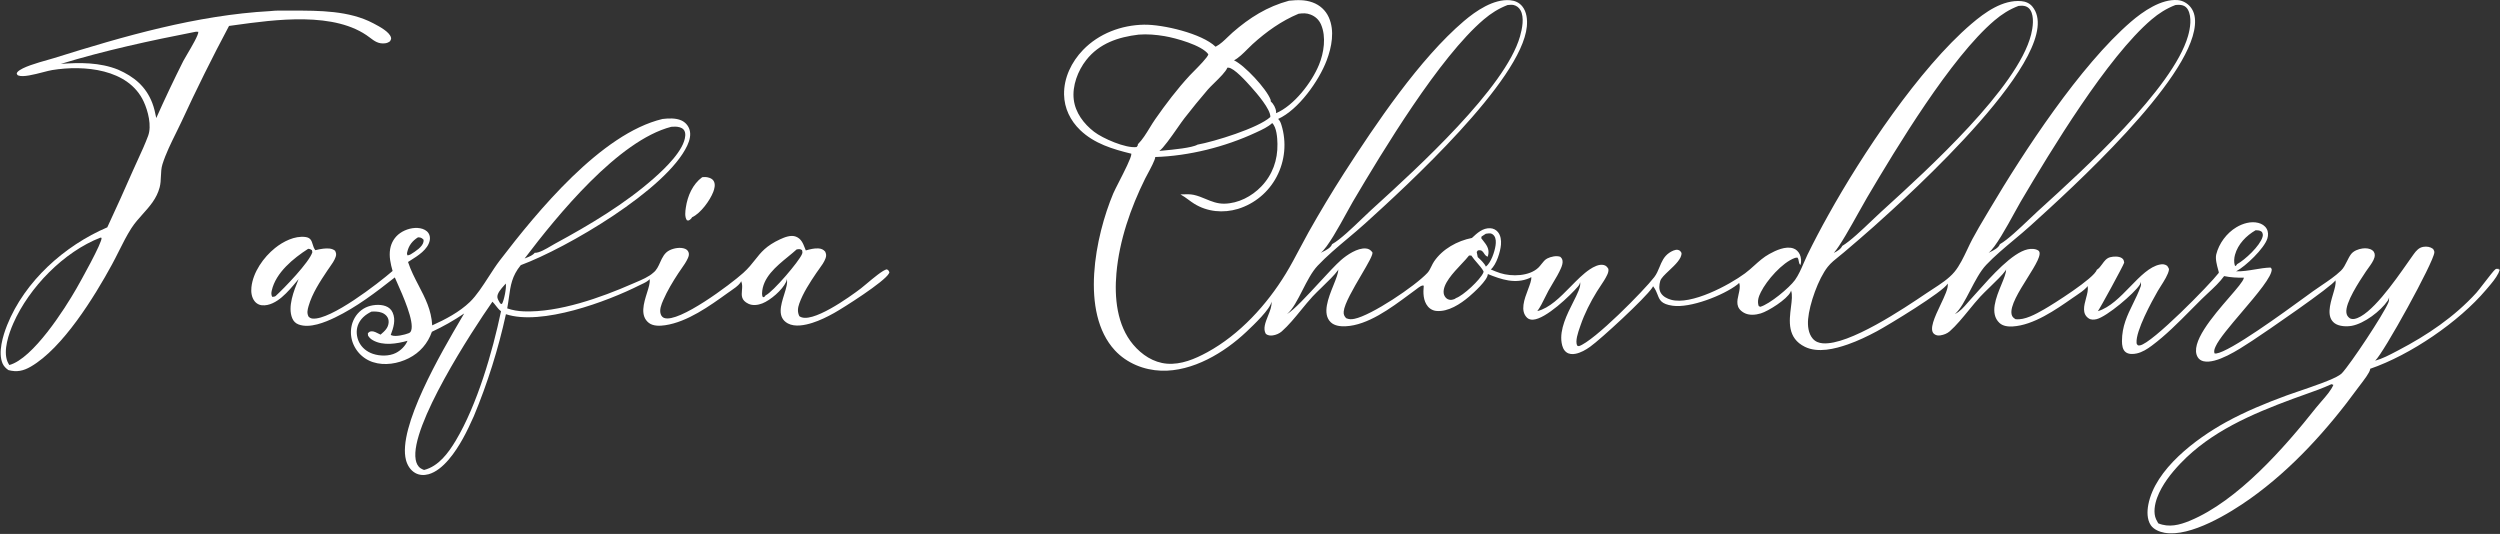
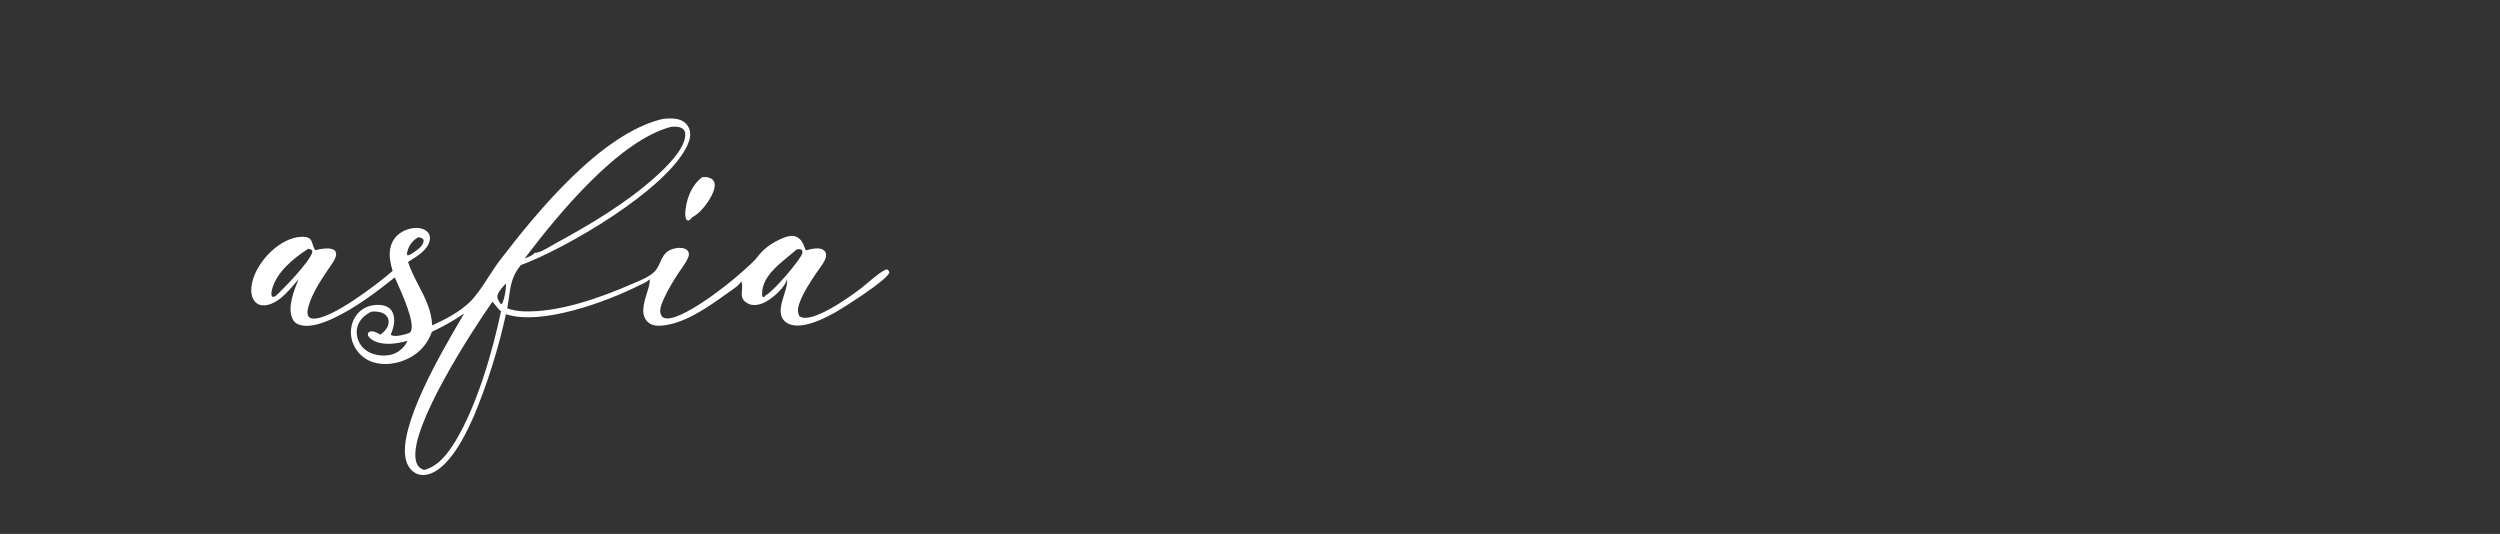
<svg xmlns="http://www.w3.org/2000/svg" width="2875" height="614" viewBox="0 0 2875 614" fill="none">
  <rect x="0" y="0" width="2875" height="614" fill="#333333" stroke="none" />
  <path d="M807.472 203.815C810.569 203.382 812.936 203.506 815.89 204.532C818.232 205.345 820.069 206.602 821.125 208.915C822.769 212.512 821.628 217.101 820.274 220.636C816.521 230.437 805.745 245.383 795.916 249.829C795.255 250.995 794.656 251.746 793.571 252.546C791.977 253.721 791.969 253.661 789.973 253.359C787.137 249.515 788.08 242.965 788.739 238.524C790.703 225.284 796.531 211.887 807.472 203.815Z" fill="white" />
-   <path fill-rule="evenodd" clip-rule="evenodd" d="M310.81 12.753C317.093 12.017 323.831 12.096 330.38 12.173C332.53 12.198 334.66 12.223 336.747 12.219C367.1 12.157 401.653 12.182 429.159 26.723C429.417 26.86 429.688 27.002 429.969 27.15L429.979 27.156C436.238 30.452 447.809 36.546 449.606 43.011C450.068 44.675 449.615 45.483 448.923 46.718C448.798 46.94 448.667 47.175 448.531 47.431C446.727 48.763 445.152 49.517 442.901 49.797C435.393 50.73 430.74 47.411 425.147 43.111C385.745 12.819 316.556 22.439 268.945 29.058L268.94 29.058C267.053 29.321 265.199 29.579 263.382 29.829C244.053 66.108 225.786 102.914 208.582 140.247C206.629 144.407 204.545 148.625 202.441 152.884C196.607 164.69 190.614 176.82 186.804 188.959C185.448 193.28 185.255 197.933 185.061 202.619C184.882 206.941 184.701 211.29 183.607 215.433C180.208 228.304 172.273 237.143 164.214 246.121C159.548 251.319 154.84 256.563 150.947 262.662C145.691 270.896 141.17 279.911 136.68 288.866L136.679 288.867C134.115 293.978 131.562 299.07 128.887 303.986C108.455 341.537 72.156 400.305 35.511 421.561C26.77 426.631 19.43 428.165 9.684 425.614C6.842 423.691 4.316 421.15 2.943 417.973C-2.501 405.378 3.357 385.983 8.227 373.818C28.421 323.379 74.176 282.497 123.382 261.431C133.651 239.392 143.661 217.235 153.41 194.961C155.062 191.243 156.775 187.518 158.493 183.781L158.494 183.779C162.685 174.662 166.907 165.479 170.351 156.173C174.614 144.653 170.268 127.708 165.283 116.9C147.807 79.015 96.49 74.651 60.05 80.563C57.407 80.992 53.623 81.971 49.402 83.063L49.402 83.063C39.268 85.684 26.611 88.958 21.16 86.844C19.968 86.381 19.807 85.968 19.445 85.04L19.445 85.039C19.381 84.873 19.309 84.689 19.224 84.486C19.452 83.801 19.767 83.16 20.268 82.632C25.436 77.195 43.187 72.192 54.946 68.878L54.946 68.878L54.946 68.878C57.853 68.059 60.395 67.342 62.289 66.749C142.597 41.564 226.371 17.376 310.81 12.753ZM224.726 36.578C225.557 36.403 226.45 36.48 227.318 36.554C227.564 36.575 227.809 36.596 228.049 36.611C228.521 39.865 220.391 53.675 214.973 62.877C213.054 66.135 211.476 68.816 210.74 70.246C199.883 91.844 189.536 113.682 179.698 135.762C178.535 129.869 177.26 123.937 175.084 118.327C167.662 99.192 154.054 88.104 135.741 80.056C114.817 71.69 91.956 71.778 69.878 73.501C120.605 58.02 172.711 46.73 224.726 36.578ZM116.782 273.535L115.578 273.238C73.278 289.646 33.552 330.505 15.343 371.791C10.073 383.738 3.486 403.023 8.503 415.617C9.084 417.075 9.884 418.459 10.72 419.783C37.993 412.377 74.447 355.282 87.869 331.858C92.186 324.324 117.894 278.504 116.782 273.535Z" fill="white" />
-   <path fill-rule="evenodd" clip-rule="evenodd" d="M783.459 138.447C777.101 135.575 768.665 136.03 761.91 136.817C691.32 153.602 617.807 243.264 574.587 299.743C570.459 305.137 566.318 311.545 562.101 318.069L562.101 318.07C555.157 328.814 548.009 339.875 540.381 347.243C528.377 358.84 512.153 367.376 497.043 374.162C496.075 356.412 488.868 342.579 481.503 328.444C477.009 319.82 472.457 311.083 469.227 301.275C470.111 300.708 471.036 300.127 471.989 299.53L471.991 299.528C480.757 294.024 491.801 287.089 494.133 276.848C494.804 273.904 494.447 270.693 492.768 268.139C490.655 264.924 486.932 263.199 483.251 262.519C475.469 261.081 466.482 263.605 460.081 268.102C453.888 272.454 449.952 278.942 448.678 286.374C447.222 294.87 449.171 303.453 451.485 311.618C434.426 326.339 380.455 368.083 359.616 366.373C357.635 366.21 356.401 365.528 354.929 364.244C352.669 360.153 353.634 356.285 354.849 352.036C359.04 337.382 368.015 323.846 376.368 311.274C377.181 310.05 378.07 308.799 378.975 307.524C381.719 303.662 384.616 299.584 386.024 295.393C387.004 292.479 386.569 290.994 385.363 288.364C381.539 285.237 376.301 285.496 371.639 285.984C368.721 286.29 365.818 286.963 362.959 287.625L362.624 287.703C360.982 285.617 360.259 283.238 359.574 280.986C358.346 276.946 357.243 273.32 351.188 272.546C338.828 270.967 325.612 277.757 316.296 285.237C303.039 295.88 290.957 312.991 289.129 330.286C288.546 335.8 289.267 341.983 292.841 346.444C293.095 346.765 293.364 347.073 293.649 347.368C293.933 347.662 294.231 347.941 294.544 348.206C294.856 348.471 295.181 348.719 295.518 348.952C295.855 349.184 296.203 349.399 296.562 349.597C296.921 349.794 297.288 349.974 297.664 350.135C298.041 350.296 298.424 350.437 298.815 350.56C299.206 350.683 299.601 350.786 300.002 350.869C300.403 350.952 300.807 351.016 301.214 351.059C309.615 351.889 317.883 347.047 324.046 341.825C330.698 336.189 336.33 329.425 341.9 322.734L341.9 322.734C342.398 322.136 342.896 321.538 343.394 320.942L343.121 321.617C337.994 334.304 330.518 352.803 336.113 366.062C337.542 369.45 339.956 371.866 343.419 373.154C356.159 377.892 373.634 370.738 385.241 365.146C409.995 353.222 432.518 335.998 454.032 319.032C454.658 320.495 455.505 322.392 456.497 324.612C463.237 339.705 476.654 369.754 472.83 380.189C472.243 381.792 471.484 382.582 469.938 383.206C465.551 384.978 454.692 387.6 450.267 385.589L450.143 385.533C449.926 385.434 449.838 385.394 449.753 385.349C449.694 385.319 449.637 385.285 449.541 385.23C449.493 385.202 449.435 385.168 449.361 385.126C452.447 376.915 455.373 368.022 451.561 359.472C449.931 355.818 447.188 353.396 443.454 352.025C436.633 349.52 427.098 350.501 420.617 353.601C413.301 357.102 407.974 363.478 405.353 371.106C405.171 371.649 405.002 372.197 404.847 372.749C404.692 373.3 404.551 373.856 404.424 374.415C404.297 374.974 404.183 375.535 404.083 376.099C403.984 376.664 403.898 377.23 403.827 377.799C403.755 378.368 403.697 378.938 403.654 379.509C403.611 380.08 403.582 380.652 403.567 381.225C403.552 381.798 403.551 382.371 403.564 382.944C403.577 383.517 403.605 384.089 403.647 384.661C403.689 385.232 403.745 385.802 403.815 386.371C403.885 386.94 403.969 387.507 404.067 388.072C404.165 388.637 404.277 389.198 404.403 389.757C404.528 390.316 404.668 390.872 404.822 391.424C404.975 391.976 405.142 392.524 405.322 393.068C405.503 393.612 405.697 394.151 405.904 394.686C406.111 395.22 406.332 395.749 406.565 396.272C406.798 396.795 407.045 397.313 407.304 397.824C407.575 398.369 407.859 398.908 408.156 399.44C408.453 399.971 408.764 400.495 409.087 401.011C409.41 401.527 409.746 402.035 410.095 402.534C410.444 403.034 410.805 403.525 411.178 404.006C411.551 404.487 411.935 404.959 412.332 405.422C412.728 405.884 413.136 406.336 413.555 406.779C413.974 407.221 414.403 407.652 414.843 408.073C415.284 408.494 415.734 408.903 416.194 409.302C416.655 409.701 417.125 410.088 417.605 410.463C418.085 410.838 418.574 411.201 419.071 411.552C419.569 411.903 420.075 412.241 420.59 412.567C421.105 412.892 421.627 413.205 422.157 413.505C422.688 413.805 423.225 414.091 423.769 414.364C424.314 414.637 424.865 414.897 425.422 415.143C425.979 415.388 426.542 415.62 427.111 415.838C427.68 416.056 428.253 416.26 428.832 416.449C442.236 420.853 457.707 418.237 470.087 411.961C482.889 405.472 491.926 395.034 496.682 381.546C509.759 375.465 521.869 368.59 533.801 360.494C532.8 362.207 531.715 364.058 530.556 366.034L530.549 366.045L530.549 366.045C507.798 404.831 456.894 491.614 466.904 529.155C468.487 535.09 471.955 540.704 477.368 543.836C482.118 546.585 487.614 546.822 492.832 545.381C509.779 540.7 524.045 519.275 532.196 504.617C536.873 496.206 540.936 487.469 544.87 478.69C548.815 469.211 552.547 459.648 556.065 450.002C559.583 440.355 562.883 430.635 565.966 420.841C569.049 411.047 571.911 401.189 574.553 391.267C577.195 381.345 579.614 371.369 581.809 361.339C622.705 374.799 698.133 346.868 735.668 327.924C736.317 327.596 737.071 327.244 737.88 326.867L737.885 326.864L737.886 326.864C741.159 325.336 745.318 323.395 746.985 320.987L746.994 321.032L747.003 321.077L747.026 321.192L747.04 321.26C747.06 321.361 747.08 321.461 747.097 321.563C747.704 325.128 745.996 330.573 744.077 336.691C740.317 348.678 735.747 363.25 746.178 371.344C751.208 375.248 759.046 374.9 764.978 374.011C790.658 370.166 816.054 351.896 836.702 337.04L836.884 336.909C837.781 336.264 838.797 335.568 839.871 334.833L839.873 334.833C843.908 332.072 848.764 328.75 851.218 325.4C851.664 324.793 852.096 324.122 852.371 323.42C852.397 323.484 852.423 323.547 852.45 323.611L852.45 323.611L852.469 323.657L852.495 323.72C852.525 323.792 852.554 323.864 852.582 323.937C853.833 327.212 853.536 330.601 853.248 333.89C852.733 339.778 852.246 345.345 860.724 349.359C865.689 351.709 871.695 350.857 876.648 348.931C885.939 345.318 899.662 333.566 904.011 324.209C904.494 323.17 904.695 322.04 904.794 320.909C906.006 325.244 903.992 331.675 901.814 338.628C897.928 351.035 893.521 365.107 905.986 371.916C914.135 376.367 925.794 373.954 934.113 371.314C942.888 368.53 951.285 364.379 959.312 359.915C969.658 354.163 1017.3 323.964 1022.28 314.438C1022.49 314.031 1022.66 313.612 1022.81 313.179C1022 311.158 1021.79 310.809 1019.9 309.73C1015.68 310.235 1004.24 319.851 996.348 326.479C993.735 328.674 991.513 330.542 990.072 331.642C977.969 340.883 932.49 373.806 919.23 363.569C916.874 358.697 917.394 354.171 919.129 349.229C923.443 336.936 931.578 324.615 938.822 313.857C939.743 312.489 940.773 311.078 941.828 309.632C944.778 305.589 947.923 301.278 949.435 296.908C950.447 293.982 950.224 292.113 948.944 289.331C946.684 286.794 944.448 285.881 941.062 285.675C936.215 285.381 931.309 286.71 926.669 287.987C926.335 287.169 926.015 286.342 925.696 285.517C923.564 280.009 921.454 274.556 915.366 272.151C909.6 269.873 902.364 272.771 897.117 275.197C881.084 282.61 875.096 290.214 868.387 298.733C864.673 303.449 860.737 308.446 854.755 313.847C840.409 326.799 780.516 371.79 763.809 365.653C762.056 365.009 760.783 363.584 760.062 361.887C757.839 356.655 760.581 350.032 762.682 345.222C767.396 334.426 773.6 324.092 780.053 314.26C781.114 312.644 782.253 311.021 783.403 309.384L783.403 309.384C786.261 305.314 789.183 301.154 791.121 296.778C792.08 294.613 792.692 292.366 791.824 290.079C791.121 288.227 789.684 286.862 787.827 286.127C782.5 284.02 775.259 285.289 770.23 287.68C764.181 290.557 761.634 296.2 759.12 301.77C757.099 306.248 755.1 310.678 751.321 313.584C746.286 318.266 738.087 321.748 731.176 324.684L731.175 324.685C729.864 325.242 728.599 325.779 727.411 326.301C691.155 342.231 642.609 359.534 602.409 358.063C595.754 357.82 589.614 356.796 583.298 354.647C584.143 350.121 584.725 345.913 585.276 341.92C587.142 328.42 588.666 317.39 598.888 304.905C651.687 285.358 766.746 218.106 790.401 167.273C793.072 161.532 794.963 154.627 792.737 148.421C792.54 147.871 792.315 147.333 792.064 146.806C791.813 146.279 791.535 145.766 791.231 145.267C790.928 144.768 790.6 144.286 790.247 143.821C789.895 143.356 789.52 142.909 789.122 142.481C788.725 142.054 788.306 141.647 787.867 141.262C787.428 140.877 786.971 140.515 786.496 140.176C786.02 139.837 785.528 139.524 785.021 139.235C784.514 138.946 783.993 138.683 783.459 138.447ZM577.173 349.675C579.71 345.661 582.633 330.596 581.646 326.076C581.104 326.724 580.454 327.45 579.751 328.237C576.252 332.149 571.434 337.535 572.003 341.998C572.246 343.909 573.548 346.082 574.643 347.911L574.645 347.913C574.867 348.285 575.081 348.642 575.276 348.98L577.173 349.675ZM480.562 273.003C480.939 272.959 481.328 272.926 481.706 272.95C484.158 273.108 485.55 274.004 487.109 275.723C487.151 276.552 487.148 277.361 486.988 278.18C485.856 283.965 477.667 289.11 472.749 292.199C472.577 292.307 472.409 292.413 472.246 292.515C471.101 293.193 470.034 293.449 468.739 293.715C467.808 292.055 467.948 291.471 468.345 289.816C468.373 289.699 468.402 289.577 468.432 289.449C470.154 282.148 474.364 276.893 480.562 273.003ZM917.228 286.687L917.225 286.687L917.223 286.687L917.218 286.688C916.899 286.729 916.552 286.773 916.168 286.816C913.2 289.527 909.841 292.275 906.363 295.12L906.362 295.121L906.362 295.121L906.361 295.122L906.361 295.122C892.502 306.458 876.756 319.338 876.356 337.608C876.321 339.179 876.553 340.536 877.432 341.857L877.469 341.847C879.326 341.336 879.344 341.331 880.403 339.696C888.801 335.884 919.129 300.377 922.324 292.141C923.017 290.353 922.842 289.635 922.438 287.987L922.407 287.861C922.388 287.782 922.368 287.701 922.348 287.618C920.214 286.306 919.303 286.422 917.228 286.687ZM354.368 286.145C356.452 286.251 357.014 286.583 358.718 287.656L359.21 290.06C355.761 301.534 326.692 331.578 316.894 340.48C315.589 341.274 314.521 341.311 313.058 341.362L313.008 341.364C311.77 338.842 311.921 336.831 312.536 334.097C317.175 313.454 337.427 297.022 354.368 286.145ZM432.644 358.323C430.834 358.222 429.025 358.233 427.217 358.358C420.284 361.698 414.203 366.724 411.524 374.198C409.326 380.329 410.042 387.559 412.879 393.368C416.094 399.955 421.97 404.586 428.847 406.911C436.854 409.618 447.417 409.79 455.11 405.952C460.793 403.117 466.216 397.826 468.641 391.929C456.205 395.324 440.662 397.979 428.808 391.273C426.403 389.913 424.701 388.328 423.254 385.952L423.033 383.307C424.576 381.674 425.184 381.132 427.562 381C429.942 380.867 433.37 382.641 435.993 383.999C436.592 384.309 437.148 384.597 437.641 384.836L437.895 384.617C442.258 380.851 446.371 377.302 446.918 371.105C447.165 368.319 446.449 365.592 444.619 363.446C441.563 359.863 437.159 358.586 432.644 358.323ZM566.299 346.951C567.78 348.429 568.992 349.988 570.199 351.541L570.199 351.541C571.938 353.778 573.667 356.002 576.175 357.951C566.303 405.054 548.71 465.489 524.148 506.639C515.69 520.81 504.388 536.247 487.658 540.472C486.34 539.933 484.975 539.357 483.778 538.577C480.374 536.361 478.734 532.479 478.046 528.627C471.235 490.444 542.937 380.35 566.299 346.951ZM776.652 145.636C775.088 145.605 773.517 145.701 771.958 145.819C711.059 161.53 640.872 247.735 603.305 297.281C603.966 297.001 604.664 296.724 605.382 296.439C608.842 295.064 612.739 293.516 614.923 290.734C619.876 291.024 627.922 286.27 633.914 282.729C635.487 281.8 636.919 280.954 638.116 280.305C678.011 258.673 718.884 234.442 752.894 204.185C764.722 193.661 786.951 172.607 788.043 155.988C788.208 153.476 787.826 150.87 786.07 148.94C783.832 146.483 779.867 145.701 776.652 145.636Z" fill="white" />
-   <path fill-rule="evenodd" clip-rule="evenodd" d="M1482.35 0.82C1491.71 -0.109 1500.55 -0.505 1509.58 2.813C1517.89 5.865 1524.42 11.795 1528.08 19.867C1535.12 35.403 1531.47 54.19 1525.64 69.577C1516.77 93.013 1493.21 126.269 1469.85 136.777C1471.95 138.844 1472.78 140.959 1473.64 143.709C1474.02 144.933 1474.37 146.164 1474.68 147.404C1475 148.645 1475.29 149.892 1475.55 151.146C1475.8 152.401 1476.03 153.661 1476.22 154.926C1476.41 156.192 1476.58 157.461 1476.71 158.734C1476.84 160.008 1476.95 161.284 1477.02 162.562C1477.09 163.841 1477.12 165.12 1477.13 166.4C1477.14 167.681 1477.11 168.961 1477.06 170.24C1477 171.519 1476.91 172.796 1476.8 174.071C1476.68 175.346 1476.53 176.617 1476.35 177.884C1476.16 179.152 1475.95 180.414 1475.71 181.671C1475.46 182.928 1475.19 184.178 1474.89 185.422C1474.58 186.666 1474.25 187.901 1473.88 189.128C1473.52 190.356 1473.13 191.573 1472.7 192.78C1472.27 193.988 1471.82 195.185 1471.34 196.37C1470.85 197.556 1470.34 198.729 1469.8 199.889C1469.26 201.049 1468.69 202.196 1468.09 203.328C1467.52 204.42 1466.92 205.496 1466.29 206.558C1465.66 207.62 1465 208.666 1464.32 209.696C1463.65 210.726 1462.94 211.739 1462.21 212.735C1461.48 213.731 1460.73 214.708 1459.95 215.666C1459.18 216.624 1458.38 217.563 1457.55 218.482C1456.73 219.402 1455.89 220.3 1455.02 221.178C1454.15 222.056 1453.27 222.913 1452.36 223.747C1451.45 224.581 1450.52 225.393 1449.57 226.181C1448.62 226.97 1447.66 227.735 1446.67 228.476C1445.68 229.218 1444.68 229.934 1443.66 230.626C1442.63 231.319 1441.59 231.986 1440.54 232.626C1439.49 233.268 1438.42 233.883 1437.34 234.471C1436.25 235.06 1435.15 235.622 1434.04 236.157C1432.93 236.692 1431.8 237.199 1430.67 237.679C1429.53 238.159 1428.38 238.61 1427.23 239.034C1426.07 239.458 1424.9 239.852 1423.72 240.218C1406.76 245.326 1388.48 243.686 1373.34 234.289C1371.03 232.856 1368.85 231.254 1366.68 229.654C1363.73 227.485 1360.78 225.319 1357.52 223.574C1358.15 223.554 1358.79 223.53 1359.44 223.506L1359.44 223.506C1363.9 223.34 1368.64 223.163 1372.93 224.112C1377.75 225.181 1382.11 226.994 1386.44 228.793C1393.2 231.604 1399.88 234.38 1408.11 234.226C1424.06 233.928 1439.53 225.849 1450.45 214.493C1463.4 201.011 1469.41 184.077 1469.06 165.527C1468.94 158.685 1468.21 146.495 1463.04 141.517C1458.4 145.894 1451.39 149.133 1445.42 151.89L1445.42 151.89C1444.91 152.128 1444.4 152.363 1443.9 152.594C1408.77 168.935 1367.28 179.385 1328.52 180.569C1328.72 183.387 1322.79 194.412 1319.21 201.063C1318.21 202.933 1317.39 204.457 1316.94 205.355C1300.2 239.123 1287.23 276.496 1283.89 314.185C1281.42 342.127 1284.38 374.03 1303.16 396.298C1313.02 407.983 1326.43 416.954 1341.96 418.227C1358.3 419.567 1374.25 412.781 1388.32 405.115C1425.53 384.835 1456.83 350.557 1478.69 314.657C1484.41 305.266 1489.59 295.483 1494.76 285.709L1494.76 285.709L1494.76 285.709L1494.76 285.708L1494.76 285.708L1494.77 285.708L1494.77 285.708L1494.77 285.707L1494.77 285.707L1494.77 285.707C1498.06 279.491 1501.35 273.278 1504.77 267.173C1517.8 244.012 1531.49 221.243 1545.82 198.865C1582.18 142.515 1632.4 67.786 1683.52 24.237C1697.3 12.502 1717.66 -1.392 1736.56 0.254C1742.14 0.739 1746.98 2.849 1750.57 7.227C1755.77 13.544 1756.62 22.713 1755.86 30.553C1749.8 92.876 1617.4 213.989 1570.03 256.877C1563.55 262.742 1556.74 268.465 1549.9 274.211C1537.91 284.286 1525.84 294.429 1515.34 305.517C1508.66 312.573 1503.16 323.359 1497.83 333.8L1497.83 333.8C1492.13 344.972 1486.63 355.748 1480.11 361.134C1487.79 356.768 1503.14 340.145 1517.4 324.692C1527.05 314.239 1536.2 304.322 1542.16 299.095C1549.01 293.082 1561.17 284.903 1570.78 285.743C1574.1 286.032 1576.1 287.449 1578.12 289.999C1579.7 291.986 1573.16 303.139 1565.5 316.195C1556.55 331.464 1546.07 349.336 1545.27 358.186C1544.95 361.736 1545.83 363.336 1548 365.873C1551.27 367.373 1554.15 367.325 1557.59 366.635C1577.09 362.723 1627.24 329.136 1641.54 313.809C1643.47 311.736 1644.82 308.963 1646.16 306.211C1647.09 304.302 1648.02 302.403 1649.13 300.755C1658.91 286.291 1675.94 276.958 1692.73 273.645L1692.83 273.548C1698.7 268.049 1705.12 262.021 1713.81 262.467C1717.29 262.645 1720.36 264.182 1722.59 266.861C1725.84 270.773 1726.51 276.382 1726.12 281.288C1725.48 289.35 1720.91 304.389 1714.42 309.868C1718.01 311.415 1721.66 312.943 1725.38 314.12C1738.39 318.239 1758.66 317.836 1769.15 307.781C1770.38 306.598 1771.51 305.161 1772.65 303.708C1774.63 301.175 1776.65 298.597 1779.33 297.242C1783.5 295.135 1789.75 293.729 1794.23 295.276C1795.83 296.773 1796.48 297.519 1796.9 299.781C1797.4 302.465 1796.19 305.926 1795.13 308.391C1792.65 314.178 1789.26 319.829 1785.9 325.418L1785.9 325.418L1785.9 325.419L1785.9 325.42L1785.9 325.42L1785.9 325.421L1785.9 325.421L1785.9 325.422L1785.9 325.423L1785.9 325.423C1784.13 328.373 1782.37 331.305 1780.76 334.23C1779.32 336.846 1777.98 339.575 1776.64 342.316L1776.64 342.317L1776.64 342.319C1774.01 347.671 1771.36 353.071 1767.92 357.772C1781.91 354.333 1794.18 341.839 1806.08 329.721C1813.52 322.142 1820.82 314.711 1828.3 309.733C1832.61 306.863 1838.89 303.505 1844.26 304.751C1846.95 305.376 1848.28 306.973 1849.64 309.254C1849.99 311.805 1849.31 313.876 1848.24 316.148C1846.13 320.629 1843.28 324.885 1840.46 329.098C1839.09 331.15 1837.72 333.191 1836.45 335.243C1829.08 347.159 1822.18 360.748 1817.66 374.009C1817.62 374.138 1817.57 374.27 1817.52 374.404C1817.47 374.577 1817.4 374.755 1817.34 374.936C1817.23 375.261 1817.11 375.599 1816.99 375.948L1816.98 375.955L1816.98 375.956L1816.98 375.956C1814.78 382.257 1811.24 392.364 1813.77 397.51L1815.7 398.103C1833.23 392.355 1890.67 334.009 1902.42 318.691C1905.13 315.16 1906.79 311.135 1908.44 307.126C1910.95 301.039 1913.44 294.989 1919.58 290.765C1922.04 289.074 1926.53 286.639 1929.58 287.357C1931.98 287.923 1932.56 288.889 1933.74 290.88C1934.2 297.255 1926.47 304.521 1919.56 311.028C1914.65 315.647 1910.14 319.884 1909.26 323.149C1908.06 327.574 1907.47 332.586 1909.86 336.736C1912.28 340.944 1917.11 343.414 1921.64 344.696C1944.73 351.23 1988.27 327.999 2006.7 314.393C2010.58 311.527 2014.04 308.406 2017.48 305.303L2017.48 305.303C2022.79 300.515 2028.05 295.771 2034.74 292.068C2042.25 287.912 2053.24 282.821 2062.03 285.55C2065.49 286.625 2068.1 289.194 2069.68 292.417C2071.39 295.929 2071.79 301.067 2070.57 304.764C2069.04 303.522 2068.81 302.006 2068.57 300.417C2068.36 299.047 2068.14 297.621 2067.08 296.267C2066.06 296.218 2065.11 296.29 2064.14 296.638C2049.54 301.877 2031.75 322.426 2025.02 335.876C2022.42 341.063 2020.58 346.216 2022.5 351.952L2024.28 352.83C2034.9 349.892 2057.8 330.981 2064.23 322.026C2068.27 316.405 2071.38 309.225 2074.36 302.314C2075.75 299.1 2077.12 295.945 2078.54 293.03C2086.1 277.622 2094.08 262.431 2102.47 247.458C2140.91 178.205 2206.98 78.857 2267.15 27.444C2282.59 14.253 2303.07 -0.537 2324.49 1.306C2329.44 1.732 2333.97 3.605 2337.2 7.518C2379.76 59.129 2192.5 226.817 2155.53 259.916L2154.72 260.644C2143.44 270.623 2132.05 280.473 2120.54 290.194C2118.88 291.609 2117.11 293.018 2115.32 294.446C2110.5 298.288 2105.51 302.27 2101.88 306.88C2091.06 320.63 2080.87 349.435 2079.33 366.966C2078.67 374.533 2079.53 383.549 2084.74 389.527C2087.72 392.945 2091.77 394.455 2096.18 394.807C2126.36 397.22 2189.67 354.606 2215.47 337.168C2217.63 335.707 2219.92 334.227 2222.26 332.714L2222.27 332.704L2222.27 332.702L2222.28 332.7L2222.28 332.697C2231.32 326.85 2241.13 320.499 2247.59 312.725C2253.51 305.611 2258.16 295.792 2262.57 286.498L2262.57 286.497C2264.46 282.501 2266.31 278.602 2268.19 275.057C2273.09 265.836 2278.48 256.801 2283.85 247.804L2283.89 247.738L2283.95 247.627C2285.29 245.393 2286.62 243.161 2287.94 240.929C2327.31 174.426 2392.16 75.354 2450.65 24.971C2464.36 13.159 2485.4 -1.426 2504.33 0.112C2510.08 0.58 2515.36 3.6 2519.03 8.025C2523.93 13.95 2524.81 21.669 2524.13 29.088C2518.27 93.409 2382.67 216.454 2335.21 259.399C2329.07 264.957 2322.58 270.381 2316.06 275.826C2304.99 285.081 2293.84 294.398 2284.2 304.541C2277.28 311.822 2271.39 323.143 2265.75 333.981C2259.9 345.248 2254.31 355.993 2248.11 361.134C2253.9 358.442 2258.39 353.237 2262.69 348.259C2263.94 346.809 2265.17 345.377 2266.42 344.033C2268.66 341.614 2271.27 338.684 2274.16 335.441L2274.18 335.421L2274.18 335.42C2290 317.66 2314.14 290.55 2331.84 286.733C2335.62 285.916 2340.68 285.857 2344.02 288.08C2349.15 291.497 2340.82 304.806 2331.52 319.671C2321.87 335.095 2311.17 352.194 2313.38 361.646C2314.05 364.525 2315.54 365.565 2317.83 367.046C2328.36 368.438 2341.31 361.084 2350.42 355.909L2350.9 355.635C2360.77 350.028 2408.67 319.837 2411.29 310.286C2413.9 308.718 2415.73 306.184 2417.56 303.647C2419.98 300.302 2422.4 296.954 2426.61 295.813C2430.44 294.777 2436.61 294.534 2440.02 296.769C2442.16 298.173 2442.38 299.501 2442.75 301.715C2442.77 301.836 2442.79 301.961 2442.81 302.088C2441.41 306.344 2414.83 355.008 2412.57 357.834C2426.33 353.705 2438.3 341.382 2449.79 329.542C2461.19 317.805 2472.13 306.543 2483.89 304.21C2487.15 303.563 2489.49 303.809 2492.26 305.674C2492.33 305.794 2492.41 305.919 2492.5 306.047C2492.6 306.192 2492.7 306.343 2492.8 306.497C2493.57 307.631 2494.49 308.984 2494.31 310.214C2493.5 315.581 2488.71 323.085 2484.84 329.156L2484.84 329.159C2483.56 331.162 2482.38 333.008 2481.48 334.57C2474.51 346.624 2456.03 380.563 2457.05 394.153C2457.17 395.784 2457.5 396.076 2458.58 397.049L2458.72 397.168L2458.8 397.242C2459.52 397.291 2460.22 397.293 2460.94 397.183C2474.73 395.089 2541.24 327.327 2551.64 313.757C2551.75 313.366 2551.36 311.939 2550.8 309.935L2550.8 309.933C2549.53 305.313 2547.41 297.629 2548.69 292.51C2551.84 279.901 2560.65 268.081 2571.76 261.406C2579.07 257.009 2588.47 254.156 2596.97 256.302C2600.97 257.31 2604.63 259.472 2606.7 263.146C2608.6 266.519 2608.62 270.581 2607.5 274.213C2603.94 285.746 2582.38 306.328 2571.56 312.017C2578.88 312.226 2586.01 311.037 2593.14 309.847C2599.09 308.854 2605.04 307.861 2611.11 307.681L2612.44 309.26C2613.52 317.286 2595.44 338.529 2577.99 359.029L2577.99 359.03C2564.68 374.659 2551.75 389.857 2547.95 398.437C2546.73 401.198 2545.69 403.578 2546.79 406.471C2547.36 406.571 2547.95 406.628 2548.53 406.554C2564.48 404.528 2625.5 360.051 2651.98 340.751L2651.99 340.745L2652 340.737C2655.2 338.4 2657.9 336.433 2659.95 334.956C2663.01 332.751 2666.28 330.546 2669.61 328.304C2677.52 322.97 2685.73 317.433 2692.16 311.211C2695.08 308.388 2697.04 304.448 2698.99 300.524C2700.42 297.644 2701.85 294.774 2703.65 292.36C2706.54 288.48 2712.17 286.378 2716.83 285.75C2720.67 285.232 2725.31 285.527 2728.44 288.035C2730.9 290.006 2731.45 292.91 2730.7 295.822C2729.65 299.921 2726.43 304.353 2723.57 308.292C2722.61 309.616 2721.68 310.884 2720.9 312.064L2720.29 312.98L2720.26 313.033C2713.37 323.389 2696.77 348.327 2698.36 359.689C2698.74 362.411 2699.9 364.25 2702.08 365.869C2703.46 366.887 2705.95 367.046 2707.57 366.747C2726 363.349 2753.56 323.932 2769.26 301.481C2771.77 297.886 2773.98 294.727 2775.8 292.219C2778.67 288.258 2781.85 284.603 2786.96 283.845C2791.02 283.244 2794.69 283.788 2798.05 286.251C2798.18 286.475 2798.3 286.683 2798.41 286.883C2799.08 288.016 2799.57 288.848 2799.49 290.362C2798.89 301.357 2740.89 406.513 2731.41 414.814C2739.7 412.513 2747.93 408.187 2755.64 404.131C2756.53 403.664 2757.42 403.2 2758.29 402.743C2791.35 385.472 2822.53 364.448 2847.78 336.753C2849.29 335.104 2852.7 330.689 2856.41 325.884L2856.41 325.881L2856.42 325.877C2861.99 318.664 2868.24 310.576 2869.74 309.653C2871.08 308.832 2872.12 309.047 2873.37 309.396L2873.34 309.869L2874.47 310.565L2873.91 309.549C2873.98 309.568 2874.04 309.586 2874.11 309.605C2874.18 309.624 2874.25 309.642 2874.32 309.66C2874.4 309.683 2874.49 309.705 2874.58 309.726L2874.54 310.607L2874.56 310.617C2874.21 311.806 2873.76 312.955 2873.21 314.063C2870.28 319.999 2865.37 325.745 2860.94 330.942C2860.3 331.685 2859.68 332.416 2859.07 333.135C2827.64 370.293 2771.99 408.204 2725.64 424.13C2725.64 424.169 2725.64 424.212 2725.65 424.257C2725.66 424.468 2725.67 424.733 2725.64 424.927C2724.97 428.639 2718.56 437.017 2714.41 442.45C2713.39 443.785 2712.5 444.942 2711.87 445.808C2677.15 493.448 2635.88 539.309 2587.63 573.55C2564.51 589.964 2519.04 617.967 2489.21 612.69C2483.57 611.692 2476.69 608.917 2473.4 603.968C2468.92 597.231 2469.11 588.034 2470.55 580.398C2478.32 539.435 2525.61 504.419 2559.61 485.624C2581.91 473.301 2605.89 463.499 2629.78 454.71C2633.06 453.504 2637.78 451.899 2643.17 450.061L2643.19 450.057L2643.19 450.055L2643.19 450.054C2659.91 444.364 2683.16 436.453 2690.55 431.257C2690.68 431.165 2690.81 431.069 2690.94 430.974C2691.74 430.453 2692.55 429.877 2693.2 429.177C2703.49 418.157 2740.59 362.149 2746.53 348.184C2747.39 346.176 2747.56 344.088 2747.48 341.922L2747.46 341.988L2747.44 342.091C2747.39 342.262 2747.35 342.432 2747.29 342.599C2747.25 342.727 2747.2 342.853 2747.16 342.981C2746.83 343.957 2746.47 344.912 2745.89 345.77C2737.7 357.816 2718.92 372.046 2704.56 374.687C2698.61 375.781 2689.98 375.451 2684.89 371.763C2675.19 364.735 2679.48 350.21 2683.01 338.245C2684.87 331.937 2686.53 326.342 2685.81 322.93L2685.73 322.592L2685.69 322.417C2683.19 328.425 2604.15 382.695 2591.23 391.079C2590.32 391.672 2589.32 392.324 2588.25 393.025C2574.51 402.037 2548.78 418.901 2534.01 415.422C2531.21 414.763 2528.87 413.246 2527.37 410.757C2517.86 394.885 2544.79 363.753 2563.67 341.919C2572.56 331.649 2579.66 323.436 2580.36 319.834C2580.38 319.752 2580.39 319.669 2580.4 319.586L2580.4 319.584C2580.41 319.503 2580.43 319.422 2580.44 319.34C2572.67 319.437 2565.36 319.089 2557.74 317.515C2552.84 324.357 2545.83 330.884 2539.18 337.081L2539.17 337.081L2539.17 337.082C2536.64 339.44 2534.16 341.75 2531.87 344.01C2527.77 348.046 2523.68 352.18 2519.57 356.338L2519.57 356.339C2505.23 370.821 2490.6 385.599 2474.51 397.565C2469.38 401.378 2463.64 405.036 2457.32 406.443C2453.33 407.33 2448.42 407.619 2444.89 405.24C2440.9 402.553 2440.27 396.774 2440.26 392.369C2440.23 375.258 2446.44 362.563 2452.95 349.269C2456.02 342.992 2459.15 336.582 2461.73 329.509C2462.3 327.948 2462.3 326.173 2461.97 324.561C2461.96 324.522 2461.95 324.482 2461.94 324.443C2461.93 324.388 2461.91 324.333 2461.9 324.277C2461.67 325.415 2461.33 326.542 2460.7 327.53C2454.43 337.383 2422.78 364.291 2410.97 367.052C2408.04 367.737 2404.71 367.936 2402.09 366.212C2394.08 360.945 2396.61 351.579 2398.96 342.907C2400.32 337.889 2401.62 333.103 2400.77 329.477C2400.73 329.309 2400.69 329.144 2400.64 328.978C2400.34 329.504 2400.01 330.051 2399.59 330.497C2396.29 334.054 2391.46 337.293 2387.08 340.234C2385.84 341.062 2384.64 341.867 2383.52 342.648L2383.27 342.823C2364.24 356.108 2338.62 373.991 2314.66 375.413C2309.44 375.724 2303.44 375.152 2299.42 371.416C2287.85 360.665 2295.53 342.02 2301.63 327.229C2304.54 320.152 2307.09 313.958 2307 309.933C2307 309.91 2307 309.887 2307 309.864L2307 309.814L2307 309.808C2306.99 309.767 2306.99 309.725 2306.99 309.683C2306.84 310.259 2306.66 310.744 2306.31 311.238C2302.98 315.979 2295.32 323.406 2288.26 330.242L2288.26 330.245L2288.26 330.247L2288.26 330.249C2284.07 334.305 2280.1 338.153 2277.38 341.106C2273.11 345.741 2268.74 351.081 2264.3 356.503C2257.05 365.364 2249.62 374.441 2242.18 381.007C2239.28 383.568 2235.31 385.083 2231.52 385.665C2228.83 386.078 2226.55 385.811 2224.35 384.138C2217.94 379.272 2225.09 364.196 2231.69 350.29C2236.3 340.564 2240.65 331.411 2239.89 326.722C2239.88 326.655 2239.87 326.588 2239.85 326.521C2239.84 326.451 2239.83 326.382 2239.81 326.313L2239.78 326.185L2239.78 326.182L2239.78 326.178L2239.78 326.167C2235.46 335.169 2171.35 374.017 2158.3 381.007C2147.6 386.734 2136.57 392.012 2125.12 396.032C2110.18 401.272 2090.58 406.159 2075.68 398.874C2055.13 388.83 2057.6 369.139 2059.62 353.077C2060.56 345.613 2061.39 338.933 2059.78 334.368C2059.75 334.287 2059.72 334.207 2059.69 334.127C2059.55 334.704 2059.37 335.288 2059.11 335.824C2054.92 344.353 2033.59 357.798 2024.86 360.431C2018.79 362.262 2011.34 362.952 2005.6 359.722C1995.74 354.177 1997.58 346.214 1999.37 338.463C2000.39 334.043 2001.39 329.691 2000.2 325.896C2000.16 325.78 2000.12 325.665 2000.08 325.549L2000.02 325.386C1999.33 326.065 1998.62 326.728 1997.85 327.319C1981.72 339.709 1943.89 354.55 1923.43 351.579C1910.34 349.679 1908.54 344.969 1906.21 338.905C1905.11 336.047 1903.9 332.888 1901.34 329.58C1901.24 329.453 1901.13 329.328 1901.03 329.203C1900.72 329.809 1900.38 330.395 1900.01 330.962C1891.81 343.138 1841.13 389.87 1828.59 398.806C1823.62 402.345 1817.84 405.689 1811.78 406.853C1808.25 407.531 1804.49 407.341 1801.48 405.188C1797.98 402.681 1796.53 398.297 1795.87 394.222C1793.34 378.782 1802.08 361.475 1809.16 347.46C1814.01 337.851 1818.08 329.79 1817.2 324.938C1817.2 324.896 1817.19 324.854 1817.18 324.811L1817.18 324.785L1817.17 324.762L1817.16 324.718L1817.15 324.662C1816.79 326.309 1816.18 327.734 1815.08 329.02C1805.75 339.982 1777.71 366.805 1762.98 367.613C1760.59 367.745 1758.1 367.2 1756.3 365.54C1747.82 357.73 1753.03 343.968 1757.25 332.841C1759.38 327.196 1761.26 322.23 1760.97 319.061L1760.91 318.566C1760.25 319.151 1759.67 319.5 1758.86 319.845C1742.37 326.912 1726.59 321.412 1710.97 315.14V315.468C1710.66 322.299 1694.7 336.669 1689.42 341.161C1679.61 349.503 1665.45 358.822 1651.99 357.595C1651.51 357.556 1651.03 357.493 1650.56 357.405C1650.09 357.319 1649.62 357.208 1649.15 357.074C1648.69 356.94 1648.24 356.783 1647.79 356.603C1647.34 356.424 1646.91 356.223 1646.48 355.999C1646.05 355.776 1645.64 355.532 1645.23 355.266C1644.83 355.002 1644.44 354.717 1644.07 354.413C1643.7 354.109 1643.34 353.788 1642.99 353.448C1642.65 353.108 1642.33 352.752 1642.02 352.38C1636.55 345.781 1636.54 336.686 1637.31 328.612C1635.56 327.392 1631.6 330.445 1629.27 332.242C1628.88 332.542 1628.54 332.806 1628.26 333.01C1625.7 334.866 1623.05 336.836 1620.3 338.87L1620.3 338.874L1620.29 338.876C1599.15 354.546 1572.82 374.06 1547.5 375.199C1541.66 375.461 1534.8 374.824 1530.36 370.581C1520.23 360.902 1527.62 342.551 1533.56 327.807C1536.52 320.437 1539.13 313.968 1539 309.933C1539 309.883 1539 309.834 1539 309.784C1539 309.75 1538.99 309.716 1538.99 309.682C1538.84 310.259 1538.66 310.745 1538.31 311.238C1534.96 315.995 1527.32 323.401 1520.29 330.217C1516.13 334.248 1512.18 338.073 1509.46 341.021C1505.04 345.818 1500.68 351.149 1496.29 356.529C1489.13 365.299 1481.86 374.198 1474.02 381.121C1471.27 383.548 1467.41 385.173 1463.79 385.704C1460.87 386.135 1458.17 385.834 1455.77 384.031C1452.17 378.263 1455.23 370.651 1458.26 363.125C1460.51 357.518 1462.75 351.957 1462.2 347.241C1462.2 347.228 1462.2 347.214 1462.2 347.2C1462.19 347.172 1462.19 347.145 1462.19 347.117L1462.18 347.074C1462.18 347.043 1462.17 347.012 1462.17 346.98C1462.17 346.956 1462.16 346.931 1462.16 346.906C1461.34 355.105 1441.24 374.109 1433.88 381.062L1433.88 381.062L1433.31 381.601C1407.92 405.589 1371.58 427.48 1335.46 426.3C1315.58 425.65 1295.77 417.666 1282.14 402.945C1241.66 359.202 1259.7 271.345 1280.25 222.459C1281.32 219.927 1283.87 214.927 1286.83 209.119C1293.02 197.008 1301 181.383 1301.03 177.289C1301.04 177.171 1301.03 177.053 1301.03 176.935L1301.03 176.934L1301.03 176.881L1301.03 176.812L1301.03 176.758C1279.72 171.571 1258.45 165.212 1242.24 149.63C1230.89 138.715 1223.94 124.531 1223.67 108.671C1223.34 89.411 1232.28 71.088 1245.49 57.422C1263.71 38.566 1289.5 28.858 1315.49 28.392C1337.42 27.999 1382.21 38.557 1397.9 53.712L1398.41 53.443C1403.28 50.932 1407.78 46.579 1412.09 42.411L1412.09 42.411C1413.93 40.634 1415.73 38.891 1417.51 37.338C1437.08 20.289 1457.19 7.624 1482.35 0.82ZM2873.91 309.549L2873.41 308.652L2873.37 309.396L2873.48 309.429L2873.64 309.473C2873.73 309.498 2873.82 309.523 2873.91 309.549ZM1708.67 268.819C1708.91 268.786 1709.17 268.749 1709.42 268.712L1709.42 268.712C1710.93 268.493 1712.63 268.246 1714.06 268.443C1715.69 268.668 1717.27 269.857 1718.24 271.14C1720.53 274.177 1720.4 278.737 1719.88 282.34C1718.86 289.465 1714.67 302.187 1708.74 306.619C1707.25 302.952 1702.4 298.407 1699.4 295.691C1699.09 293.71 1698.67 291.767 1698.23 289.811L1699.49 288.012C1703.73 286.999 1705.12 289.111 1706.59 291.342C1707.64 292.933 1708.73 294.585 1710.92 295.203C1711.22 294.148 1711.49 293.078 1711.65 291.99C1712.57 285.556 1709.17 281.248 1705.6 276.738C1704.88 275.826 1704.15 274.905 1703.45 273.956L1703.75 272.051L1708.67 268.819ZM2594.18 264.823L2593.89 264.82C2583.23 270.975 2573.63 280.758 2570.26 292.952C2569.19 296.799 2568.88 301.244 2569.98 305.107L2571.09 306.047L2572.62 303.821C2581.87 298.691 2598.94 282.814 2601.9 272.509C2602.6 270.096 2602.25 268.936 2601.25 266.766C2598.94 264.861 2596.96 264.845 2594.18 264.823ZM1689.42 293.819L1692.03 293.896C1693.88 296.755 1696.23 299.452 1698.56 302.136L1698.56 302.136L1698.56 302.137L1698.56 302.137L1698.56 302.137L1698.57 302.138L1698.57 302.138L1698.57 302.138C1701.39 305.388 1704.21 308.618 1706.1 312.094L1706.1 312.166C1706.07 312.687 1706.05 313.034 1705.84 313.534C1702.31 321.744 1682.68 340.006 1674.32 342.82C1673.16 343.977 1671.3 344.455 1669.71 344.752C1667.71 345.127 1665.35 344.564 1663.73 343.321C1661.88 341.897 1660.55 339.587 1660.25 337.278C1658.87 326.777 1671.11 313.789 1680.78 303.536L1680.78 303.536C1684.24 299.867 1687.36 296.548 1689.42 293.819ZM1411.49 77.818L1411.48 77.819C1409.8 82.336 1402.45 89.536 1396.29 95.578L1396.29 95.578L1396.29 95.579C1393.38 98.422 1390.74 101.009 1389.08 102.939C1379.82 113.682 1370.82 124.777 1362.1 135.958C1360.09 138.536 1357.18 142.688 1353.94 147.327C1346.68 157.701 1337.73 170.507 1333.22 173.57C1334.33 173.457 1335.74 173.325 1337.39 173.172L1337.39 173.171L1337.4 173.17L1337.41 173.17L1337.42 173.168L1337.42 173.168C1348.85 172.101 1371.14 170.018 1377.18 166.319C1396.16 162.886 1446.85 147.395 1460.91 134.553C1461.39 125.754 1445.07 107.024 1439.15 100.426C1438.98 100.232 1438.79 100.021 1438.59 99.794C1433.4 93.99 1419.16 78.058 1412.66 77.808C1412.26 77.793 1411.89 77.805 1411.49 77.818L1411.49 77.818ZM1493.35 15.82C1498.26 15.124 1502.63 14.939 1507.31 16.817C1512.83 19.031 1516.9 22.841 1519.24 28.318C1525.28 42.452 1522.49 60.696 1516.86 74.458C1508.55 94.758 1488.1 121.48 1467.42 130.168C1467.5 129.659 1467.55 129.16 1467.52 128.642C1467.29 124.299 1464.46 119.35 1461.29 116.482C1461.37 115.853 1461.39 115.195 1461.16 114.592C1456.39 101.981 1431.21 75.057 1419.12 69.372C1424.33 66.763 1429.81 61.273 1434.77 56.304C1436.77 54.307 1438.68 52.394 1440.45 50.786C1456.3 36.433 1473.55 24.078 1493.35 15.82ZM2682.89 442.41C2682.32 442.168 2681.76 441.924 2681.16 441.82C2671 446.498 2660.24 450.303 2649.56 454.079L2649.56 454.08C2645.17 455.633 2640.79 457.181 2636.47 458.783C2589.76 476.118 2542.67 496.159 2507.64 532.814C2496.85 544.1 2486.08 557.718 2480.65 572.518C2477.99 579.779 2476.11 589.808 2479.49 597.139C2480.21 598.703 2481.09 600.254 2481.93 601.757L2481.97 601.82C2494.31 606.92 2506.52 603.764 2518.44 598.812C2573.39 575.986 2626.86 515.146 2663.66 468.63C2665.4 466.432 2667.47 464.068 2669.62 461.609C2674.96 455.504 2680.82 448.813 2683.38 442.617C2683.29 442.581 2683.2 442.543 2683.11 442.505C2683.04 442.474 2682.97 442.444 2682.9 442.413L2682.89 442.41ZM1309.44 39.819C1319.29 38.999 1329.64 39.926 1339.37 41.575C1352 43.716 1382.16 51.969 1389.59 62.434C1389.09 65.655 1378.44 76.4 1372.14 82.756L1372.14 82.757L1372.13 82.758L1372.13 82.758C1370.39 84.518 1368.98 85.941 1368.21 86.775C1353.79 102.365 1340.6 119.744 1328.44 137.168C1326.33 140.192 1324.28 143.538 1322.2 146.94L1322.2 146.94C1318.05 153.714 1313.77 160.708 1308.6 165.823C1308.5 167.575 1308.36 167.716 1307.28 168.829L1307.12 168.995L1307.01 169.108C1294.57 170.758 1268.01 159.123 1258.18 151.515C1246.34 142.363 1236.67 129.648 1234.82 114.461C1232.9 98.745 1239.53 81.348 1249.13 69.096C1264.25 49.792 1286.06 42.612 1309.44 39.819ZM2328.09 6.889C2325.81 6.421 2323.52 6.523 2321.23 6.82C2310.81 10.792 2302.09 16.357 2293.63 23.54C2243.57 66.034 2181.11 169.66 2147.21 227.054C2144.87 231.01 2141.68 236.731 2138.09 243.18L2138.08 243.181L2138.08 243.182C2128.41 260.526 2115.81 283.138 2108.91 290.845C2112.18 289.281 2117.17 286.331 2118.54 282.818C2127.93 277.212 2141.57 264.191 2152.85 253.429C2156.72 249.736 2160.31 246.308 2163.36 243.537C2164.55 242.457 2165.77 241.343 2167.03 240.196L2167.15 240.088C2216.55 195.18 2320.44 100.735 2335.76 39.818C2337.77 31.79 2339.6 19.235 2334.98 11.716C2334.79 11.406 2334.59 11.108 2334.37 10.819C2334.16 10.531 2333.93 10.255 2333.68 9.991C2333.43 9.727 2333.17 9.477 2332.9 9.24C2332.63 9.003 2332.34 8.781 2332.05 8.574C2331.75 8.367 2331.44 8.175 2331.13 8C2330.81 7.825 2330.49 7.666 2330.16 7.525C2329.83 7.383 2329.49 7.259 2329.14 7.153C2328.79 7.047 2328.44 6.959 2328.09 6.889ZM2501.61 5.82C2504.43 5.431 2507.29 5.371 2510.05 6.17C2512.7 6.935 2514.84 8.769 2516.14 11.175C2520.83 19.825 2518.78 32.514 2516.21 41.456C2498.96 101.627 2395.34 195.741 2346.48 240.118C2345.52 240.984 2344.59 241.831 2343.68 242.659C2340.99 245.103 2337.68 248.254 2334.05 251.713L2334.04 251.718C2322.86 262.37 2308.6 275.944 2299.84 280.82C2298.43 285.063 2292.7 287.862 2288.53 289.906L2288.52 289.908C2287.94 290.193 2287.39 290.463 2286.88 290.721C2294.64 284.84 2307.92 260.626 2316.99 244.094C2319.71 239.122 2322.06 234.845 2323.76 231.971C2358.5 173.159 2423.31 65.751 2474.38 22.356C2482.74 15.245 2491.36 9.834 2501.61 5.82ZM1734.27 5.753C1734.05 5.776 1733.83 5.798 1733.61 5.82C1723.36 9.834 1714.74 15.245 1706.38 22.356C1655.31 65.75 1590.5 173.158 1555.76 231.97C1554.06 234.844 1551.71 239.122 1548.99 244.095C1539.92 260.626 1526.64 284.84 1518.88 290.72C1519.39 290.462 1519.94 290.192 1520.52 289.906C1524.7 287.862 1530.43 285.062 1531.84 280.818C1541.3 275.549 1555.43 261.96 1566.68 251.139C1570.47 247.49 1573.94 244.155 1576.79 241.561C1578.08 240.387 1579.41 239.172 1580.79 237.918C1629.29 193.782 1731.25 101.005 1748 41.902C1750.45 33.283 1753.26 19.921 1748.48 11.666C1746.75 8.678 1744.03 6.526 1740.64 5.762C1738.63 5.309 1736.36 5.54 1734.27 5.753Z" fill="white" />
+   <path fill-rule="evenodd" clip-rule="evenodd" d="M783.459 138.447C777.101 135.575 768.665 136.03 761.91 136.817C691.32 153.602 617.807 243.264 574.587 299.743C570.459 305.137 566.318 311.545 562.101 318.069L562.101 318.07C555.157 328.814 548.009 339.875 540.381 347.243C528.377 358.84 512.153 367.376 497.043 374.162C496.075 356.412 488.868 342.579 481.503 328.444C477.009 319.82 472.457 311.083 469.227 301.275C470.111 300.708 471.036 300.127 471.989 299.53L471.991 299.528C480.757 294.024 491.801 287.089 494.133 276.848C494.804 273.904 494.447 270.693 492.768 268.139C490.655 264.924 486.932 263.199 483.251 262.519C475.469 261.081 466.482 263.605 460.081 268.102C453.888 272.454 449.952 278.942 448.678 286.374C447.222 294.87 449.171 303.453 451.485 311.618C434.426 326.339 380.455 368.083 359.616 366.373C357.635 366.21 356.401 365.528 354.929 364.244C352.669 360.153 353.634 356.285 354.849 352.036C359.04 337.382 368.015 323.846 376.368 311.274C377.181 310.05 378.07 308.799 378.975 307.524C381.719 303.662 384.616 299.584 386.024 295.393C387.004 292.479 386.569 290.994 385.363 288.364C381.539 285.237 376.301 285.496 371.639 285.984C368.721 286.29 365.818 286.963 362.959 287.625L362.624 287.703C360.982 285.617 360.259 283.238 359.574 280.986C358.346 276.946 357.243 273.32 351.188 272.546C338.828 270.967 325.612 277.757 316.296 285.237C303.039 295.88 290.957 312.991 289.129 330.286C288.546 335.8 289.267 341.983 292.841 346.444C293.095 346.765 293.364 347.073 293.649 347.368C293.933 347.662 294.231 347.941 294.544 348.206C294.856 348.471 295.181 348.719 295.518 348.952C295.855 349.184 296.203 349.399 296.562 349.597C296.921 349.794 297.288 349.974 297.664 350.135C298.041 350.296 298.424 350.437 298.815 350.56C299.206 350.683 299.601 350.786 300.002 350.869C300.403 350.952 300.807 351.016 301.214 351.059C309.615 351.889 317.883 347.047 324.046 341.825C330.698 336.189 336.33 329.425 341.9 322.734L341.9 322.734C342.398 322.136 342.896 321.538 343.394 320.942L343.121 321.617C337.994 334.304 330.518 352.803 336.113 366.062C337.542 369.45 339.956 371.866 343.419 373.154C356.159 377.892 373.634 370.738 385.241 365.146C409.995 353.222 432.518 335.998 454.032 319.032C454.658 320.495 455.505 322.392 456.497 324.612C463.237 339.705 476.654 369.754 472.83 380.189C472.243 381.792 471.484 382.582 469.938 383.206C465.551 384.978 454.692 387.6 450.267 385.589L450.143 385.533C449.926 385.434 449.838 385.394 449.753 385.349C449.694 385.319 449.637 385.285 449.541 385.23C449.493 385.202 449.435 385.168 449.361 385.126C452.447 376.915 455.373 368.022 451.561 359.472C449.931 355.818 447.188 353.396 443.454 352.025C436.633 349.52 427.098 350.501 420.617 353.601C413.301 357.102 407.974 363.478 405.353 371.106C405.171 371.649 405.002 372.197 404.847 372.749C404.692 373.3 404.551 373.856 404.424 374.415C404.297 374.974 404.183 375.535 404.083 376.099C403.984 376.664 403.898 377.23 403.827 377.799C403.755 378.368 403.697 378.938 403.654 379.509C403.611 380.08 403.582 380.652 403.567 381.225C403.552 381.798 403.551 382.371 403.564 382.944C403.577 383.517 403.605 384.089 403.647 384.661C403.689 385.232 403.745 385.802 403.815 386.371C403.885 386.94 403.969 387.507 404.067 388.072C404.165 388.637 404.277 389.198 404.403 389.757C404.528 390.316 404.668 390.872 404.822 391.424C404.975 391.976 405.142 392.524 405.322 393.068C405.503 393.612 405.697 394.151 405.904 394.686C406.111 395.22 406.332 395.749 406.565 396.272C406.798 396.795 407.045 397.313 407.304 397.824C407.575 398.369 407.859 398.908 408.156 399.44C408.453 399.971 408.764 400.495 409.087 401.011C409.41 401.527 409.746 402.035 410.095 402.534C410.444 403.034 410.805 403.525 411.178 404.006C411.551 404.487 411.935 404.959 412.332 405.422C412.728 405.884 413.136 406.336 413.555 406.779C413.974 407.221 414.403 407.652 414.843 408.073C415.284 408.494 415.734 408.903 416.194 409.302C416.655 409.701 417.125 410.088 417.605 410.463C418.085 410.838 418.574 411.201 419.071 411.552C419.569 411.903 420.075 412.241 420.59 412.567C421.105 412.892 421.627 413.205 422.157 413.505C422.688 413.805 423.225 414.091 423.769 414.364C424.314 414.637 424.865 414.897 425.422 415.143C425.979 415.388 426.542 415.62 427.111 415.838C427.68 416.056 428.253 416.26 428.832 416.449C442.236 420.853 457.707 418.237 470.087 411.961C482.889 405.472 491.926 395.034 496.682 381.546C509.759 375.465 521.869 368.59 533.801 360.494C532.8 362.207 531.715 364.058 530.556 366.034L530.549 366.045L530.549 366.045C507.798 404.831 456.894 491.614 466.904 529.155C468.487 535.09 471.955 540.704 477.368 543.836C482.118 546.585 487.614 546.822 492.832 545.381C509.779 540.7 524.045 519.275 532.196 504.617C536.873 496.206 540.936 487.469 544.87 478.69C548.815 469.211 552.547 459.648 556.065 450.002C559.583 440.355 562.883 430.635 565.966 420.841C569.049 411.047 571.911 401.189 574.553 391.267C577.195 381.345 579.614 371.369 581.809 361.339C622.705 374.799 698.133 346.868 735.668 327.924C736.317 327.596 737.071 327.244 737.88 326.867L737.885 326.864L737.886 326.864C741.159 325.336 745.318 323.395 746.985 320.987L746.994 321.032L747.003 321.077L747.026 321.192L747.04 321.26C747.06 321.361 747.08 321.461 747.097 321.563C747.704 325.128 745.996 330.573 744.077 336.691C740.317 348.678 735.747 363.25 746.178 371.344C751.208 375.248 759.046 374.9 764.978 374.011C790.658 370.166 816.054 351.896 836.702 337.04L836.884 336.909C837.781 336.264 838.797 335.568 839.871 334.833L839.873 334.833C843.908 332.072 848.764 328.75 851.218 325.4C851.664 324.793 852.096 324.122 852.371 323.42C852.397 323.484 852.423 323.547 852.45 323.611L852.45 323.611L852.469 323.657L852.495 323.72C852.525 323.792 852.554 323.864 852.582 323.937C853.833 327.212 853.536 330.601 853.248 333.89C852.733 339.778 852.246 345.345 860.724 349.359C865.689 351.709 871.695 350.857 876.648 348.931C885.939 345.318 899.662 333.566 904.011 324.209C904.494 323.17 904.695 322.04 904.794 320.909C906.006 325.244 903.992 331.675 901.814 338.628C897.928 351.035 893.521 365.107 905.986 371.916C914.135 376.367 925.794 373.954 934.113 371.314C942.888 368.53 951.285 364.379 959.312 359.915C969.658 354.163 1017.3 323.964 1022.28 314.438C1022.49 314.031 1022.66 313.612 1022.81 313.179C1022 311.158 1021.79 310.809 1019.9 309.73C1015.68 310.235 1004.24 319.851 996.348 326.479C993.735 328.674 991.513 330.542 990.072 331.642C977.969 340.883 932.49 373.806 919.23 363.569C916.874 358.697 917.394 354.171 919.129 349.229C923.443 336.936 931.578 324.615 938.822 313.857C939.743 312.489 940.773 311.078 941.828 309.632C944.778 305.589 947.923 301.278 949.435 296.908C950.447 293.982 950.224 292.113 948.944 289.331C946.684 286.794 944.448 285.881 941.062 285.675C936.215 285.381 931.309 286.71 926.669 287.987C926.335 287.169 926.015 286.342 925.696 285.517C923.564 280.009 921.454 274.556 915.366 272.151C909.6 269.873 902.364 272.771 897.117 275.197C881.084 282.61 875.096 290.214 868.387 298.733C840.409 326.799 780.516 371.79 763.809 365.653C762.056 365.009 760.783 363.584 760.062 361.887C757.839 356.655 760.581 350.032 762.682 345.222C767.396 334.426 773.6 324.092 780.053 314.26C781.114 312.644 782.253 311.021 783.403 309.384L783.403 309.384C786.261 305.314 789.183 301.154 791.121 296.778C792.08 294.613 792.692 292.366 791.824 290.079C791.121 288.227 789.684 286.862 787.827 286.127C782.5 284.02 775.259 285.289 770.23 287.68C764.181 290.557 761.634 296.2 759.12 301.77C757.099 306.248 755.1 310.678 751.321 313.584C746.286 318.266 738.087 321.748 731.176 324.684L731.175 324.685C729.864 325.242 728.599 325.779 727.411 326.301C691.155 342.231 642.609 359.534 602.409 358.063C595.754 357.82 589.614 356.796 583.298 354.647C584.143 350.121 584.725 345.913 585.276 341.92C587.142 328.42 588.666 317.39 598.888 304.905C651.687 285.358 766.746 218.106 790.401 167.273C793.072 161.532 794.963 154.627 792.737 148.421C792.54 147.871 792.315 147.333 792.064 146.806C791.813 146.279 791.535 145.766 791.231 145.267C790.928 144.768 790.6 144.286 790.247 143.821C789.895 143.356 789.52 142.909 789.122 142.481C788.725 142.054 788.306 141.647 787.867 141.262C787.428 140.877 786.971 140.515 786.496 140.176C786.02 139.837 785.528 139.524 785.021 139.235C784.514 138.946 783.993 138.683 783.459 138.447ZM577.173 349.675C579.71 345.661 582.633 330.596 581.646 326.076C581.104 326.724 580.454 327.45 579.751 328.237C576.252 332.149 571.434 337.535 572.003 341.998C572.246 343.909 573.548 346.082 574.643 347.911L574.645 347.913C574.867 348.285 575.081 348.642 575.276 348.98L577.173 349.675ZM480.562 273.003C480.939 272.959 481.328 272.926 481.706 272.95C484.158 273.108 485.55 274.004 487.109 275.723C487.151 276.552 487.148 277.361 486.988 278.18C485.856 283.965 477.667 289.11 472.749 292.199C472.577 292.307 472.409 292.413 472.246 292.515C471.101 293.193 470.034 293.449 468.739 293.715C467.808 292.055 467.948 291.471 468.345 289.816C468.373 289.699 468.402 289.577 468.432 289.449C470.154 282.148 474.364 276.893 480.562 273.003ZM917.228 286.687L917.225 286.687L917.223 286.687L917.218 286.688C916.899 286.729 916.552 286.773 916.168 286.816C913.2 289.527 909.841 292.275 906.363 295.12L906.362 295.121L906.362 295.121L906.361 295.122L906.361 295.122C892.502 306.458 876.756 319.338 876.356 337.608C876.321 339.179 876.553 340.536 877.432 341.857L877.469 341.847C879.326 341.336 879.344 341.331 880.403 339.696C888.801 335.884 919.129 300.377 922.324 292.141C923.017 290.353 922.842 289.635 922.438 287.987L922.407 287.861C922.388 287.782 922.368 287.701 922.348 287.618C920.214 286.306 919.303 286.422 917.228 286.687ZM354.368 286.145C356.452 286.251 357.014 286.583 358.718 287.656L359.21 290.06C355.761 301.534 326.692 331.578 316.894 340.48C315.589 341.274 314.521 341.311 313.058 341.362L313.008 341.364C311.77 338.842 311.921 336.831 312.536 334.097C317.175 313.454 337.427 297.022 354.368 286.145ZM432.644 358.323C430.834 358.222 429.025 358.233 427.217 358.358C420.284 361.698 414.203 366.724 411.524 374.198C409.326 380.329 410.042 387.559 412.879 393.368C416.094 399.955 421.97 404.586 428.847 406.911C436.854 409.618 447.417 409.79 455.11 405.952C460.793 403.117 466.216 397.826 468.641 391.929C456.205 395.324 440.662 397.979 428.808 391.273C426.403 389.913 424.701 388.328 423.254 385.952L423.033 383.307C424.576 381.674 425.184 381.132 427.562 381C429.942 380.867 433.37 382.641 435.993 383.999C436.592 384.309 437.148 384.597 437.641 384.836L437.895 384.617C442.258 380.851 446.371 377.302 446.918 371.105C447.165 368.319 446.449 365.592 444.619 363.446C441.563 359.863 437.159 358.586 432.644 358.323ZM566.299 346.951C567.78 348.429 568.992 349.988 570.199 351.541L570.199 351.541C571.938 353.778 573.667 356.002 576.175 357.951C566.303 405.054 548.71 465.489 524.148 506.639C515.69 520.81 504.388 536.247 487.658 540.472C486.34 539.933 484.975 539.357 483.778 538.577C480.374 536.361 478.734 532.479 478.046 528.627C471.235 490.444 542.937 380.35 566.299 346.951ZM776.652 145.636C775.088 145.605 773.517 145.701 771.958 145.819C711.059 161.53 640.872 247.735 603.305 297.281C603.966 297.001 604.664 296.724 605.382 296.439C608.842 295.064 612.739 293.516 614.923 290.734C619.876 291.024 627.922 286.27 633.914 282.729C635.487 281.8 636.919 280.954 638.116 280.305C678.011 258.673 718.884 234.442 752.894 204.185C764.722 193.661 786.951 172.607 788.043 155.988C788.208 153.476 787.826 150.87 786.07 148.94C783.832 146.483 779.867 145.701 776.652 145.636Z" fill="white" />
</svg>